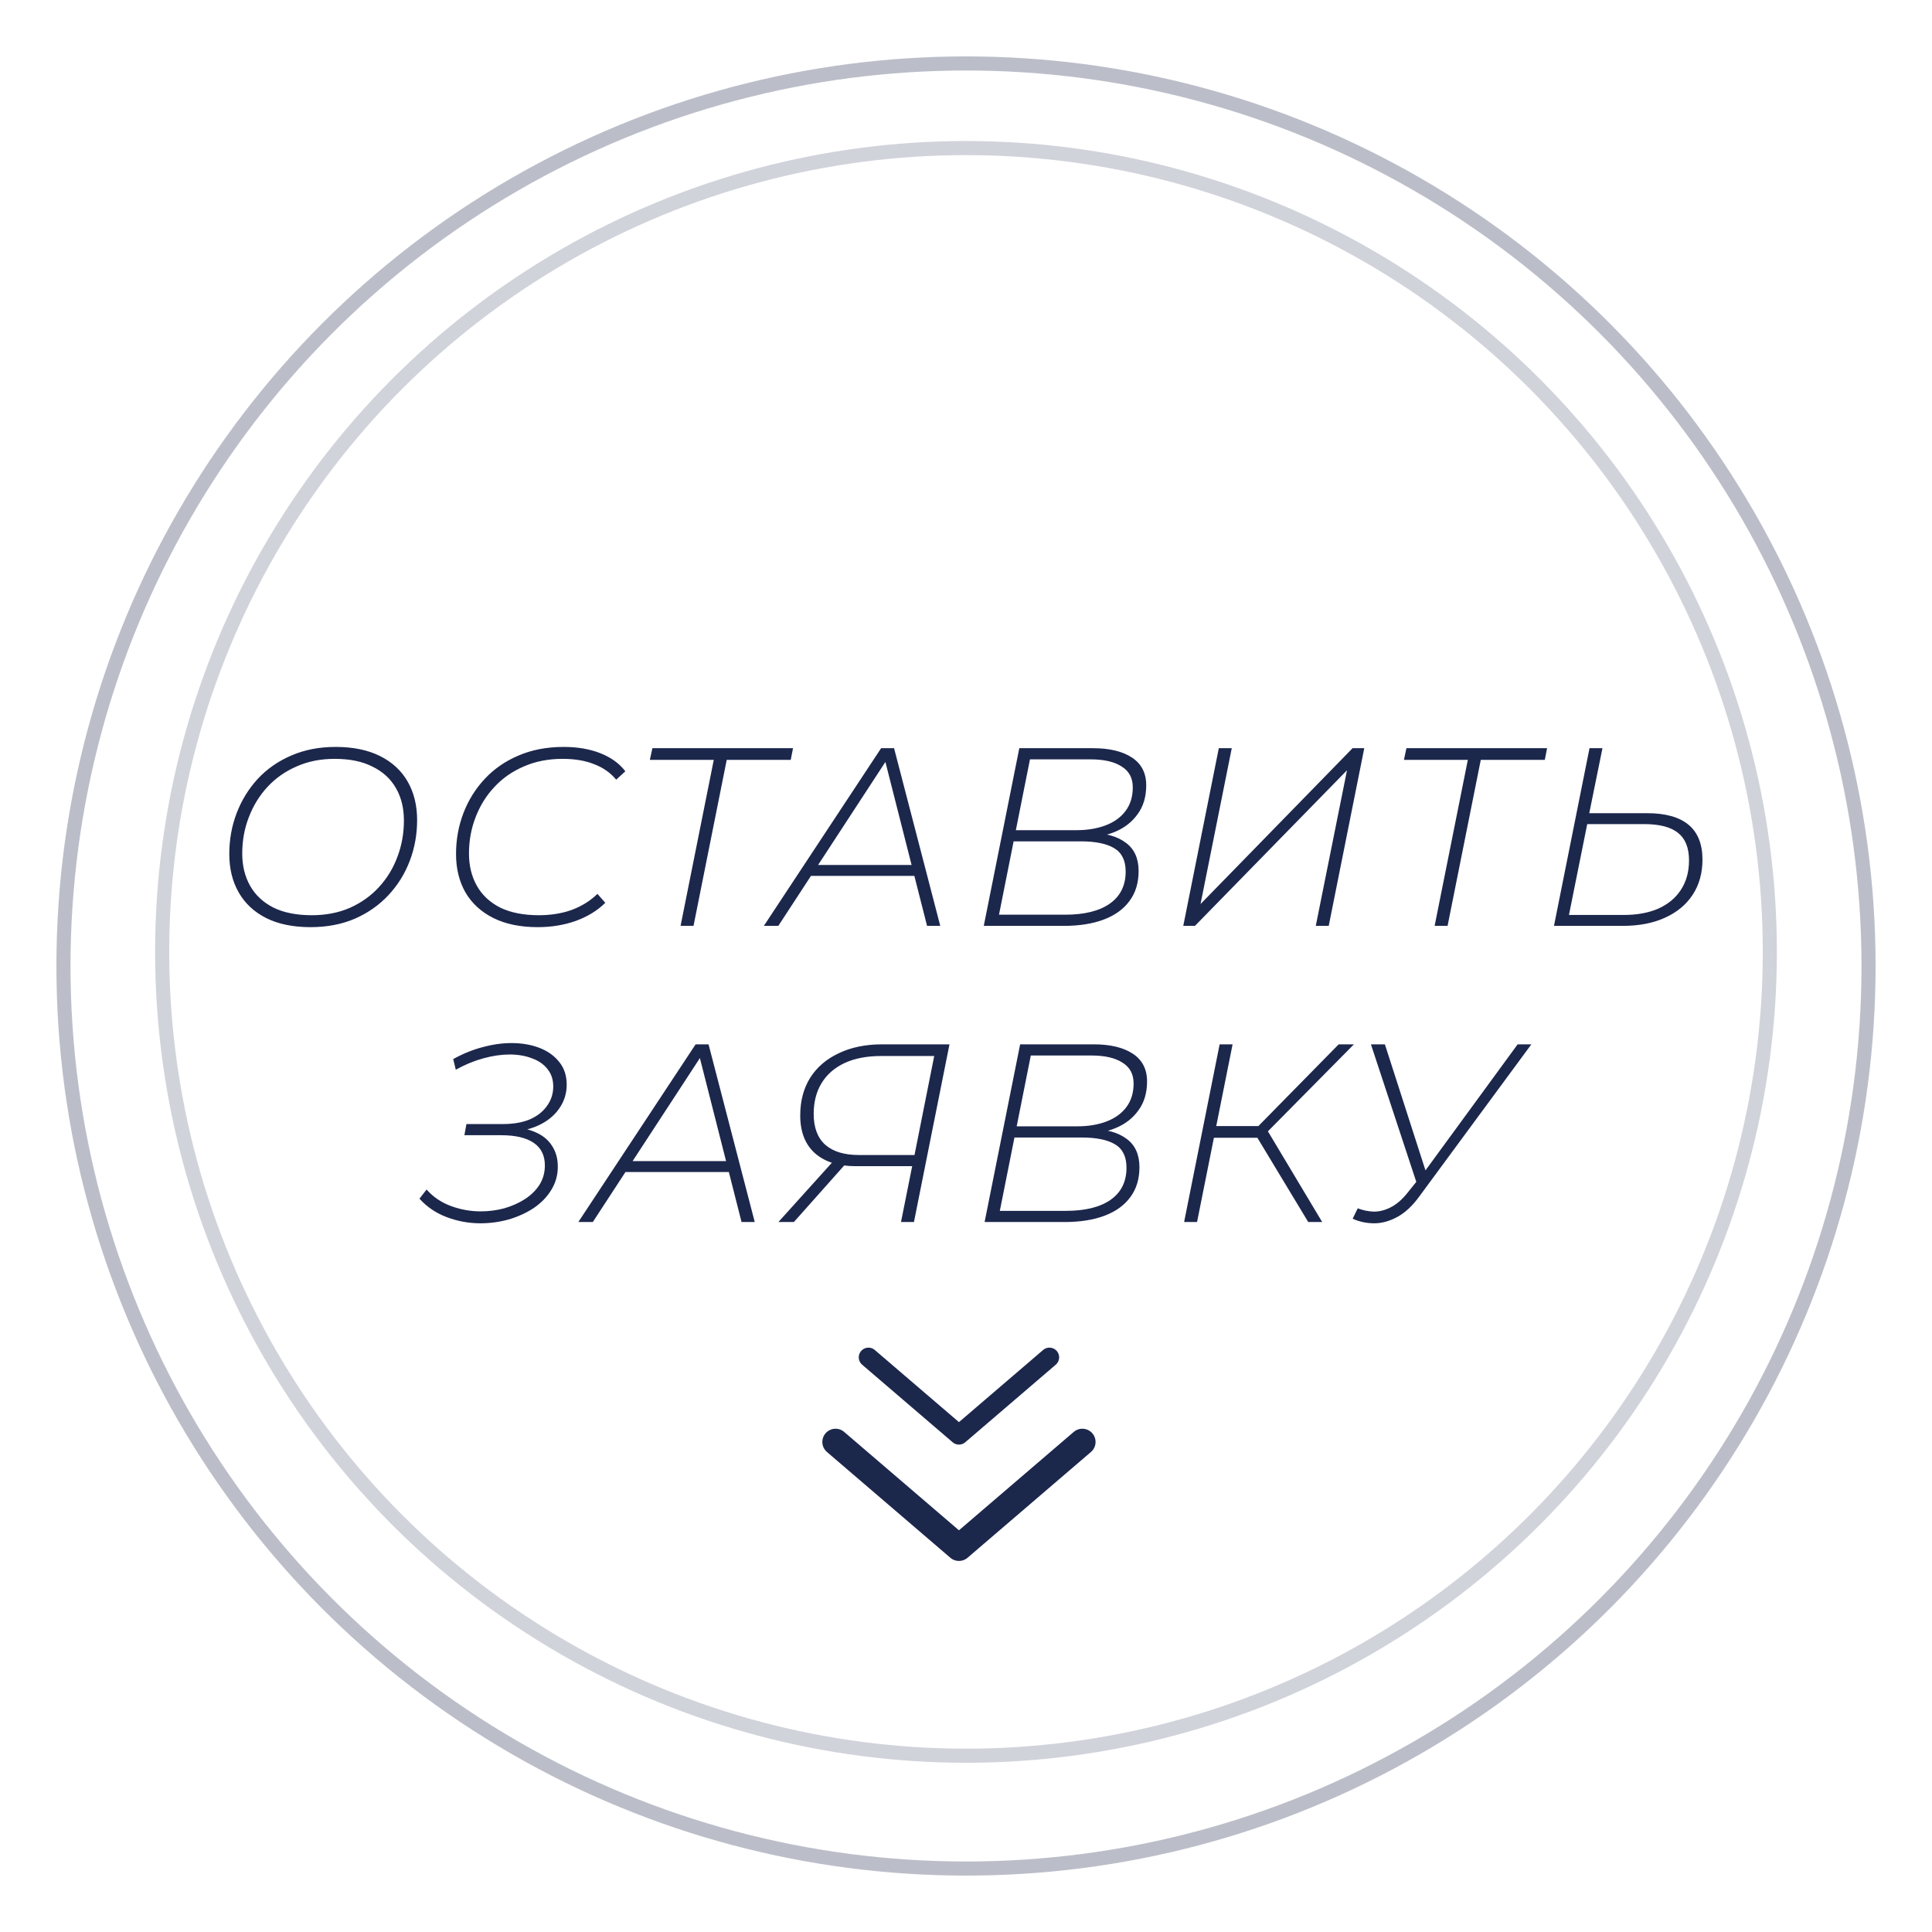
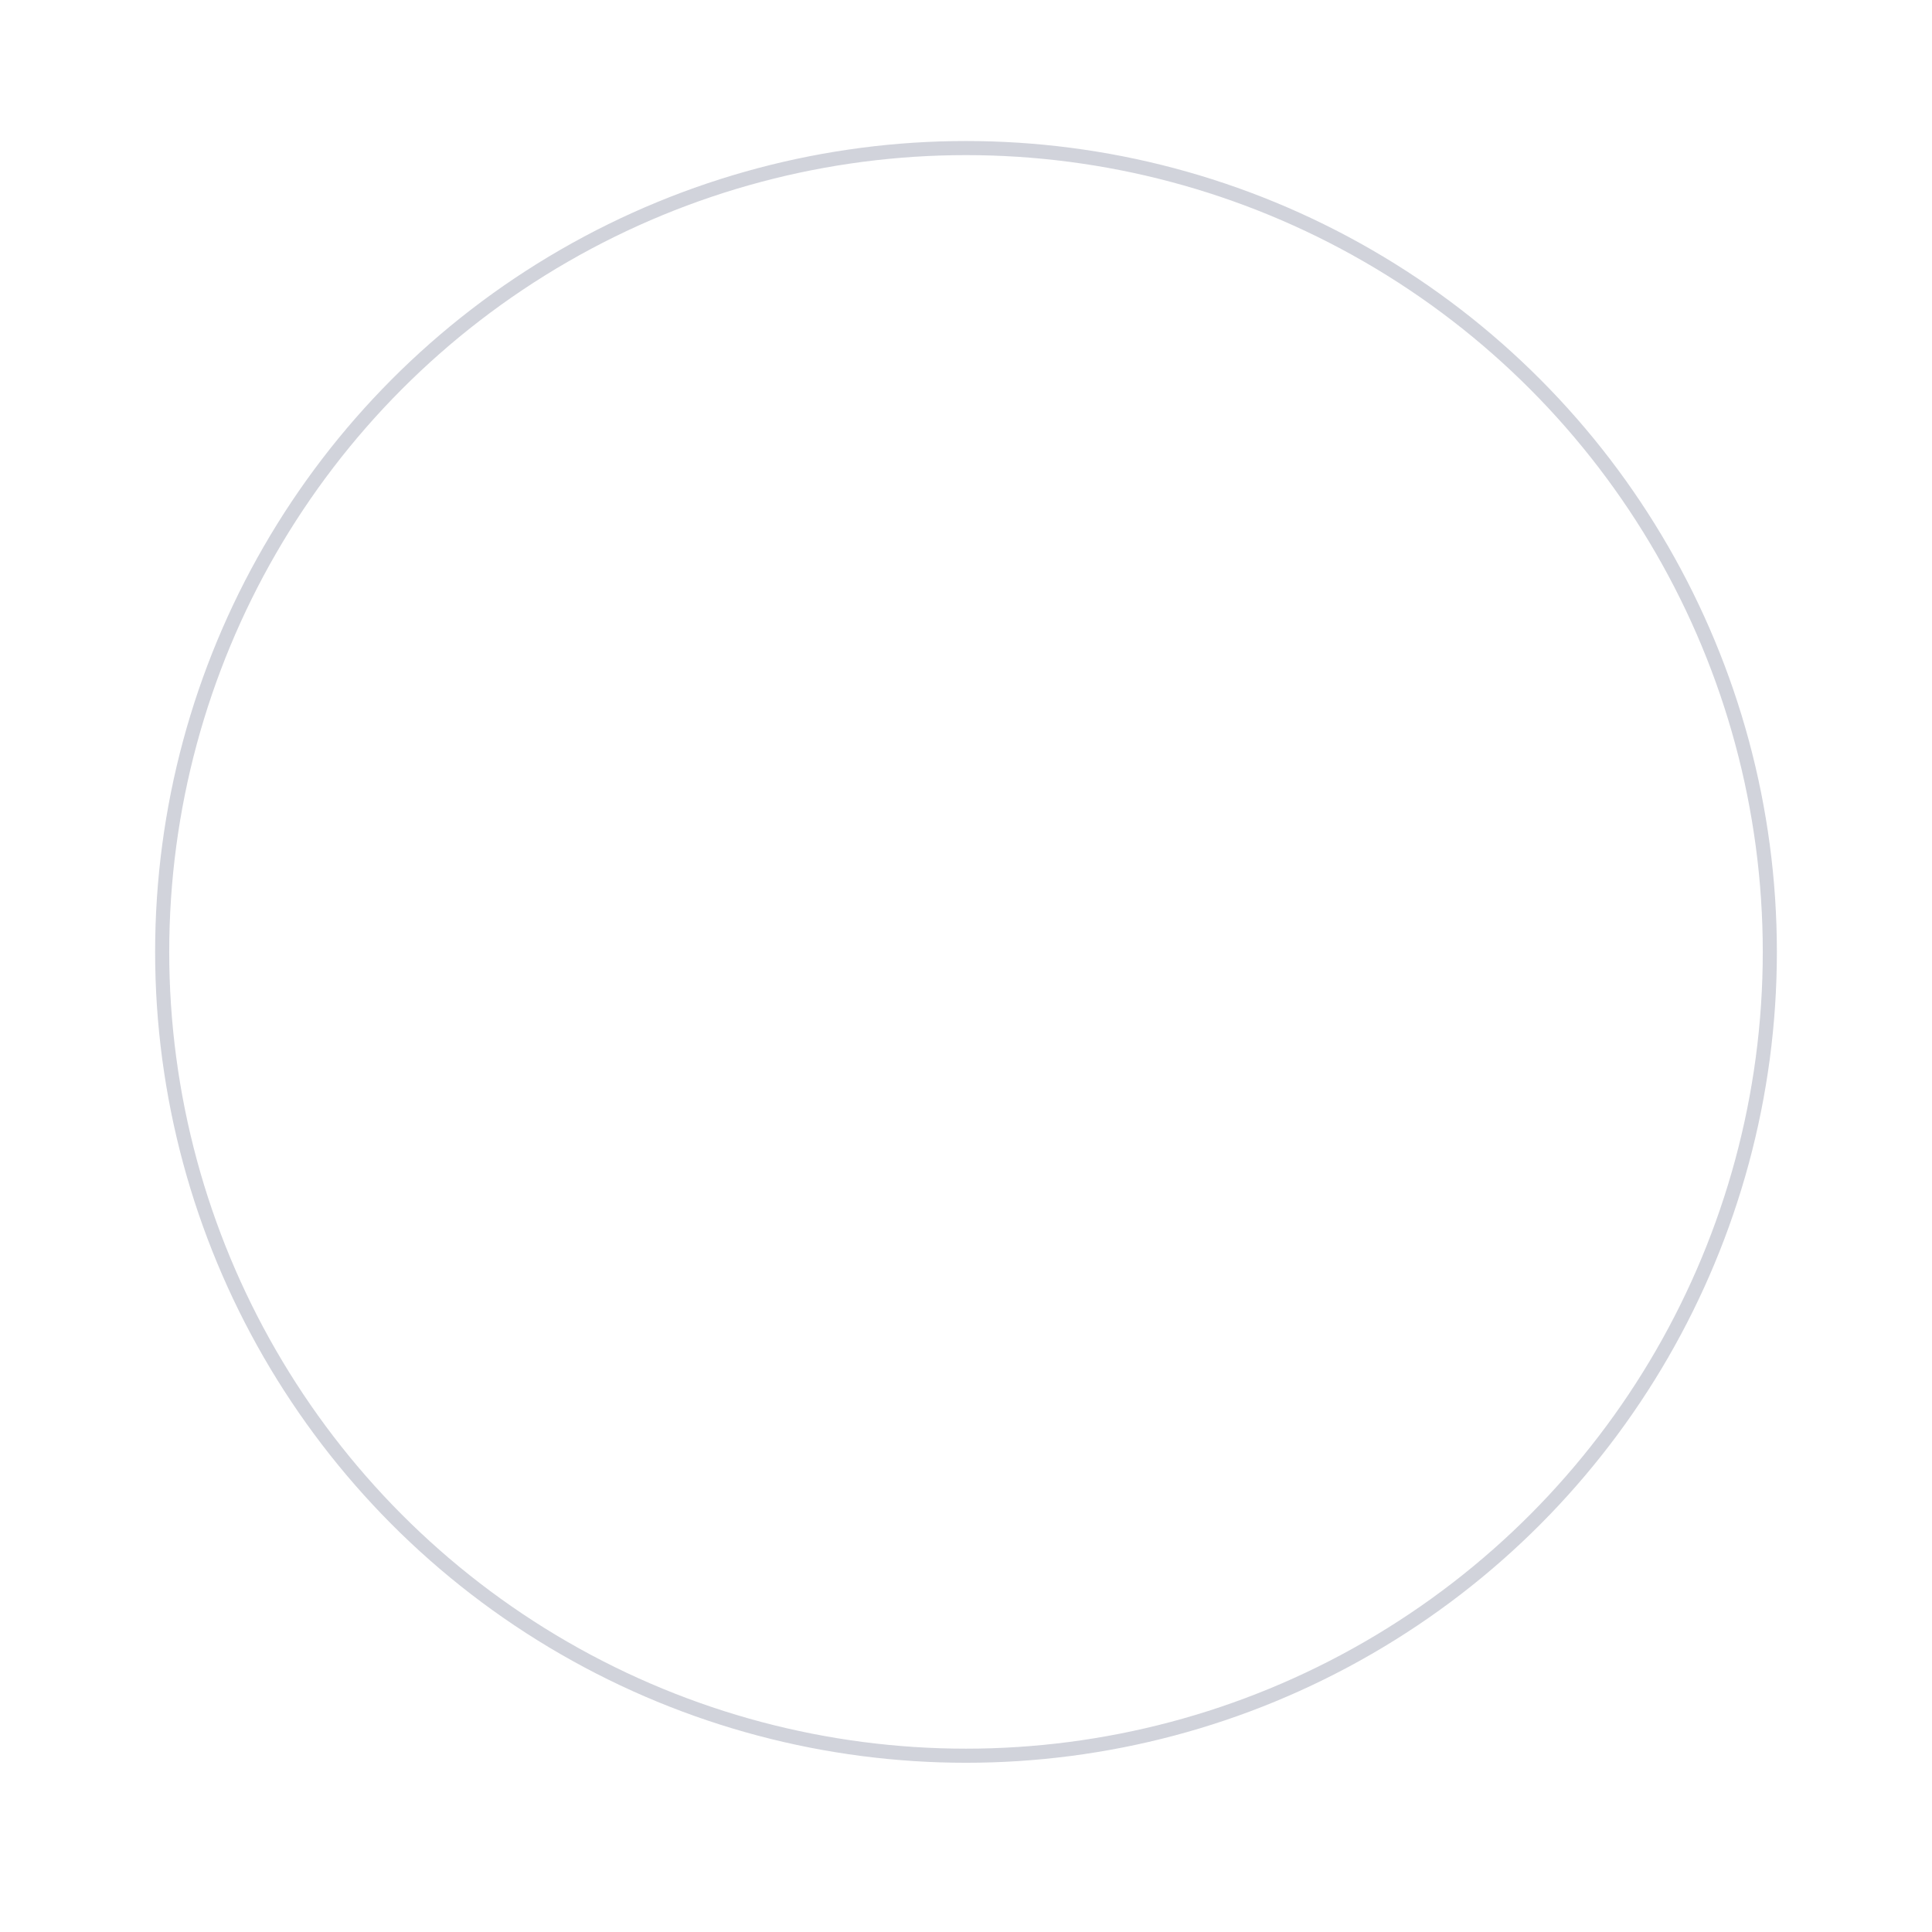
<svg xmlns="http://www.w3.org/2000/svg" width="137" height="137" viewBox="0 0 137 137" fill="none">
  <g filter="url(#filter0_d_56_206)">
-     <circle cx="68.5" cy="65.5" r="64.5" fill="white" />
-     <circle cx="68.5" cy="65.5" r="64" stroke="#1C274C" stroke-opacity="0.3" />
-   </g>
+     </g>
  <g filter="url(#filter1_d_56_206)">
    <circle cx="68.5" cy="65.5" r="57.5" fill="white" />
    <circle cx="68.5" cy="65.5" r="57" stroke="#1C274C" stroke-opacity="0.2" />
  </g>
-   <path d="M22.018 65.745C20.782 65.745 19.733 65.529 18.869 65.097C18.017 64.665 17.369 64.059 16.924 63.279C16.48 62.499 16.259 61.593 16.259 60.561C16.259 59.541 16.433 58.575 16.78 57.663C17.128 56.751 17.627 55.941 18.274 55.233C18.934 54.525 19.727 53.973 20.651 53.577C21.587 53.169 22.637 52.965 23.8 52.965C25.037 52.965 26.087 53.181 26.951 53.613C27.814 54.045 28.468 54.651 28.913 55.431C29.357 56.211 29.578 57.117 29.578 58.149C29.578 59.169 29.404 60.135 29.056 61.047C28.709 61.959 28.204 62.769 27.544 63.477C26.884 64.185 26.087 64.743 25.151 65.151C24.227 65.547 23.183 65.745 22.018 65.745ZM22.108 64.899C23.105 64.899 24.005 64.725 24.808 64.377C25.613 64.017 26.297 63.531 26.86 62.919C27.436 62.295 27.875 61.581 28.174 60.777C28.486 59.961 28.642 59.097 28.642 58.185C28.642 57.309 28.456 56.547 28.084 55.899C27.712 55.239 27.16 54.729 26.428 54.369C25.709 53.997 24.808 53.811 23.729 53.811C22.733 53.811 21.832 53.991 21.029 54.351C20.224 54.699 19.535 55.185 18.959 55.809C18.395 56.421 17.956 57.135 17.645 57.951C17.332 58.755 17.177 59.613 17.177 60.525C17.177 61.389 17.363 62.151 17.735 62.811C18.107 63.471 18.659 63.987 19.39 64.359C20.122 64.719 21.029 64.899 22.108 64.899ZM38.134 65.745C36.898 65.745 35.848 65.529 34.984 65.097C34.12 64.665 33.46 64.059 33.004 63.279C32.56 62.499 32.338 61.593 32.338 60.561C32.338 59.541 32.512 58.575 32.86 57.663C33.208 56.751 33.712 55.941 34.372 55.233C35.032 54.525 35.83 53.973 36.766 53.577C37.714 53.169 38.782 52.965 39.97 52.965C40.954 52.965 41.824 53.115 42.58 53.415C43.336 53.715 43.924 54.141 44.344 54.693L43.696 55.287C43.288 54.795 42.766 54.429 42.13 54.189C41.506 53.937 40.762 53.811 39.898 53.811C38.878 53.811 37.96 53.991 37.144 54.351C36.328 54.699 35.632 55.185 35.056 55.809C34.48 56.421 34.036 57.135 33.724 57.951C33.412 58.755 33.256 59.613 33.256 60.525C33.256 61.389 33.442 62.151 33.814 62.811C34.186 63.471 34.738 63.987 35.47 64.359C36.214 64.719 37.126 64.899 38.206 64.899C39.07 64.899 39.85 64.773 40.546 64.521C41.254 64.257 41.86 63.879 42.364 63.387L42.922 64.017C42.382 64.557 41.692 64.983 40.852 65.295C40.012 65.595 39.106 65.745 38.134 65.745ZM48.26 65.655L50.672 53.595L50.888 53.883H46.082L46.262 53.055H56.234L56.072 53.883H51.248L51.59 53.595L49.178 65.655H48.26ZM54.165 65.655L62.481 53.055H63.399L66.675 65.655H65.739L62.679 53.613H63.057L55.191 65.655H54.165ZM56.991 62.109L57.459 61.335H64.983L65.145 62.109H56.991ZM69.76 65.655L72.28 53.055H77.5C78.676 53.055 79.6 53.277 80.272 53.721C80.944 54.165 81.28 54.819 81.28 55.683C81.28 56.499 81.076 57.183 80.668 57.735C80.272 58.287 79.744 58.701 79.084 58.977C78.436 59.253 77.722 59.391 76.942 59.391L77.32 59.067C78.376 59.067 79.21 59.295 79.822 59.751C80.434 60.195 80.74 60.867 80.74 61.767C80.74 62.607 80.524 63.315 80.092 63.891C79.672 64.467 79.066 64.905 78.274 65.205C77.482 65.505 76.534 65.655 75.43 65.655H69.76ZM70.84 64.863H75.52C76.9 64.863 77.962 64.599 78.706 64.071C79.45 63.543 79.822 62.787 79.822 61.803C79.822 61.023 79.552 60.471 79.012 60.147C78.472 59.823 77.68 59.661 76.636 59.661H71.704L71.866 58.869H76.33C77.11 58.869 77.8 58.755 78.4 58.527C79 58.299 79.468 57.963 79.804 57.519C80.152 57.063 80.326 56.499 80.326 55.827C80.326 55.167 80.062 54.675 79.534 54.351C79.018 54.015 78.286 53.847 77.338 53.847H73.036L70.84 64.863ZM83.907 65.655L86.427 53.055H87.345L85.131 64.107L95.913 53.055H96.741L94.221 65.655H93.303L95.517 54.621L84.735 65.655H83.907ZM101.731 65.655L104.143 53.595L104.359 53.883H99.553L99.733 53.055H109.705L109.543 53.883H104.719L105.061 53.595L102.649 65.655H101.731ZM116.782 57.663C119.41 57.663 120.724 58.761 120.724 60.957C120.724 61.917 120.49 62.751 120.022 63.459C119.566 64.155 118.912 64.695 118.06 65.079C117.22 65.463 116.218 65.655 115.054 65.655H110.194L112.714 53.055H113.632L112.696 57.663H116.782ZM115.126 64.881C116.086 64.881 116.908 64.731 117.592 64.431C118.288 64.119 118.822 63.675 119.194 63.099C119.578 62.511 119.77 61.815 119.77 61.011C119.77 60.123 119.512 59.475 118.996 59.067C118.492 58.647 117.682 58.437 116.566 58.437H112.552L111.256 64.881H115.126ZM34.065 86.745C33.249 86.745 32.457 86.601 31.689 86.313C30.921 86.025 30.273 85.587 29.745 84.999L30.249 84.351C30.717 84.879 31.293 85.269 31.977 85.521C32.661 85.773 33.363 85.899 34.083 85.899C34.659 85.899 35.217 85.827 35.757 85.683C36.297 85.527 36.783 85.311 37.215 85.035C37.659 84.747 38.007 84.405 38.259 84.009C38.511 83.601 38.637 83.145 38.637 82.641C38.637 81.933 38.373 81.399 37.845 81.039C37.317 80.679 36.549 80.499 35.541 80.499H32.931L33.075 79.707H35.685C36.405 79.707 37.029 79.599 37.557 79.383C38.085 79.155 38.493 78.837 38.781 78.429C39.081 78.021 39.231 77.559 39.231 77.043C39.231 76.551 39.093 76.137 38.817 75.801C38.553 75.465 38.187 75.213 37.719 75.045C37.251 74.865 36.723 74.775 36.135 74.775C35.559 74.775 34.941 74.865 34.281 75.045C33.621 75.225 32.967 75.495 32.319 75.855L32.139 75.099C32.835 74.715 33.531 74.433 34.227 74.253C34.935 74.061 35.613 73.965 36.261 73.965C37.005 73.965 37.671 74.079 38.259 74.307C38.847 74.535 39.315 74.871 39.663 75.315C40.011 75.747 40.185 76.281 40.185 76.917C40.185 77.553 39.999 78.129 39.627 78.645C39.267 79.149 38.763 79.545 38.115 79.833C37.467 80.121 36.717 80.265 35.865 80.265L36.009 79.923C36.753 79.923 37.389 80.037 37.917 80.265C38.445 80.481 38.847 80.799 39.123 81.219C39.411 81.639 39.555 82.143 39.555 82.731C39.555 83.331 39.399 83.883 39.087 84.387C38.787 84.879 38.373 85.305 37.845 85.665C37.317 86.013 36.723 86.283 36.063 86.475C35.415 86.655 34.749 86.745 34.065 86.745ZM41.01 86.655L49.326 74.055H50.244L53.52 86.655H52.584L49.524 74.613H49.902L42.036 86.655H41.01ZM43.836 83.109L44.304 82.335H51.828L51.99 83.109H43.836ZM63.891 86.655L64.737 82.425L64.953 82.695H60.669C59.445 82.695 58.485 82.389 57.789 81.777C57.093 81.153 56.745 80.259 56.745 79.095C56.745 78.075 56.979 77.187 57.447 76.431C57.927 75.675 58.605 75.093 59.481 74.685C60.357 74.265 61.383 74.055 62.559 74.055H67.329L64.809 86.655H63.891ZM55.197 86.655L59.175 82.245H60.219L56.295 86.655H55.197ZM64.791 82.191L66.303 74.595L66.519 74.883H62.469C61.461 74.883 60.597 75.051 59.877 75.387C59.169 75.723 58.629 76.197 58.257 76.809C57.885 77.421 57.699 78.147 57.699 78.987C57.699 79.959 57.975 80.691 58.527 81.183C59.079 81.663 59.871 81.903 60.903 81.903H65.115L64.791 82.191ZM69.819 86.655L72.339 74.055H77.559C78.735 74.055 79.659 74.277 80.331 74.721C81.003 75.165 81.339 75.819 81.339 76.683C81.339 77.499 81.135 78.183 80.727 78.735C80.331 79.287 79.803 79.701 79.143 79.977C78.495 80.253 77.781 80.391 77.001 80.391L77.379 80.067C78.435 80.067 79.269 80.295 79.881 80.751C80.493 81.195 80.799 81.867 80.799 82.767C80.799 83.607 80.583 84.315 80.151 84.891C79.731 85.467 79.125 85.905 78.333 86.205C77.541 86.505 76.593 86.655 75.489 86.655H69.819ZM70.899 85.863H75.579C76.959 85.863 78.021 85.599 78.765 85.071C79.509 84.543 79.881 83.787 79.881 82.803C79.881 82.023 79.611 81.471 79.071 81.147C78.531 80.823 77.739 80.661 76.695 80.661H71.763L71.925 79.869H76.389C77.169 79.869 77.859 79.755 78.459 79.527C79.059 79.299 79.527 78.963 79.863 78.519C80.211 78.063 80.385 77.499 80.385 76.827C80.385 76.167 80.121 75.675 79.593 75.351C79.077 75.015 78.345 74.847 77.397 74.847H73.095L70.899 85.863ZM83.966 86.655L86.486 74.055H87.404L84.884 86.655H83.966ZM85.784 80.679L85.928 79.851H89.762L89.618 80.679H85.784ZM92.768 86.655L88.934 80.301L89.708 79.887L93.758 86.655H92.768ZM89.708 80.427L88.844 80.247L94.928 74.055H96.008L89.708 80.427ZM96.278 85.683C96.65 85.827 97.034 85.905 97.43 85.917C97.826 85.917 98.222 85.815 98.618 85.611C99.026 85.407 99.422 85.065 99.806 84.585L100.616 83.577L100.76 83.433L107.618 74.055H108.59L100.634 84.855C100.154 85.515 99.638 85.995 99.086 86.295C98.534 86.595 97.988 86.745 97.448 86.745C96.908 86.745 96.398 86.637 95.918 86.421L96.278 85.683ZM100.598 84.315L97.214 74.055H98.204L101.246 83.505L100.598 84.315Z" fill="#1C274C" />
-   <path d="M76.75 102.25L68 109.75L59.25 102.25" stroke="#1C274C" stroke-width="1.875" stroke-linecap="round" stroke-linejoin="round" />
-   <path d="M74.417 96.25L68 101.75L61.583 96.25" stroke="#1C274C" stroke-width="1.375" stroke-linecap="round" stroke-linejoin="round" />
  <defs>
    <filter id="filter0_d_56_206" x="0" y="0" width="137" height="137" filterUnits="userSpaceOnUse" color-interpolation-filters="sRGB">
      <feFlood flood-opacity="0" result="BackgroundImageFix" />
      <feColorMatrix in="SourceAlpha" type="matrix" values="0 0 0 0 0 0 0 0 0 0 0 0 0 0 0 0 0 0 127 0" result="hardAlpha" />
      <feOffset dy="3" />
      <feGaussianBlur stdDeviation="2" />
      <feComposite in2="hardAlpha" operator="out" />
      <feColorMatrix type="matrix" values="0 0 0 0 0 0 0 0 0 0 0 0 0 0 0 0 0 0 0.25 0" />
      <feBlend mode="normal" in2="BackgroundImageFix" result="effect1_dropShadow_56_206" />
      <feBlend mode="normal" in="SourceGraphic" in2="effect1_dropShadow_56_206" result="shape" />
    </filter>
    <filter id="filter1_d_56_206" x="7" y="6" width="123" height="123" filterUnits="userSpaceOnUse" color-interpolation-filters="sRGB">
      <feFlood flood-opacity="0" result="BackgroundImageFix" />
      <feColorMatrix in="SourceAlpha" type="matrix" values="0 0 0 0 0 0 0 0 0 0 0 0 0 0 0 0 0 0 127 0" result="hardAlpha" />
      <feOffset dy="2" />
      <feGaussianBlur stdDeviation="2" />
      <feComposite in2="hardAlpha" operator="out" />
      <feColorMatrix type="matrix" values="0 0 0 0 0 0 0 0 0 0 0 0 0 0 0 0 0 0 0.25 0" />
      <feBlend mode="normal" in2="BackgroundImageFix" result="effect1_dropShadow_56_206" />
      <feBlend mode="normal" in="SourceGraphic" in2="effect1_dropShadow_56_206" result="shape" />
    </filter>
  </defs>
</svg>